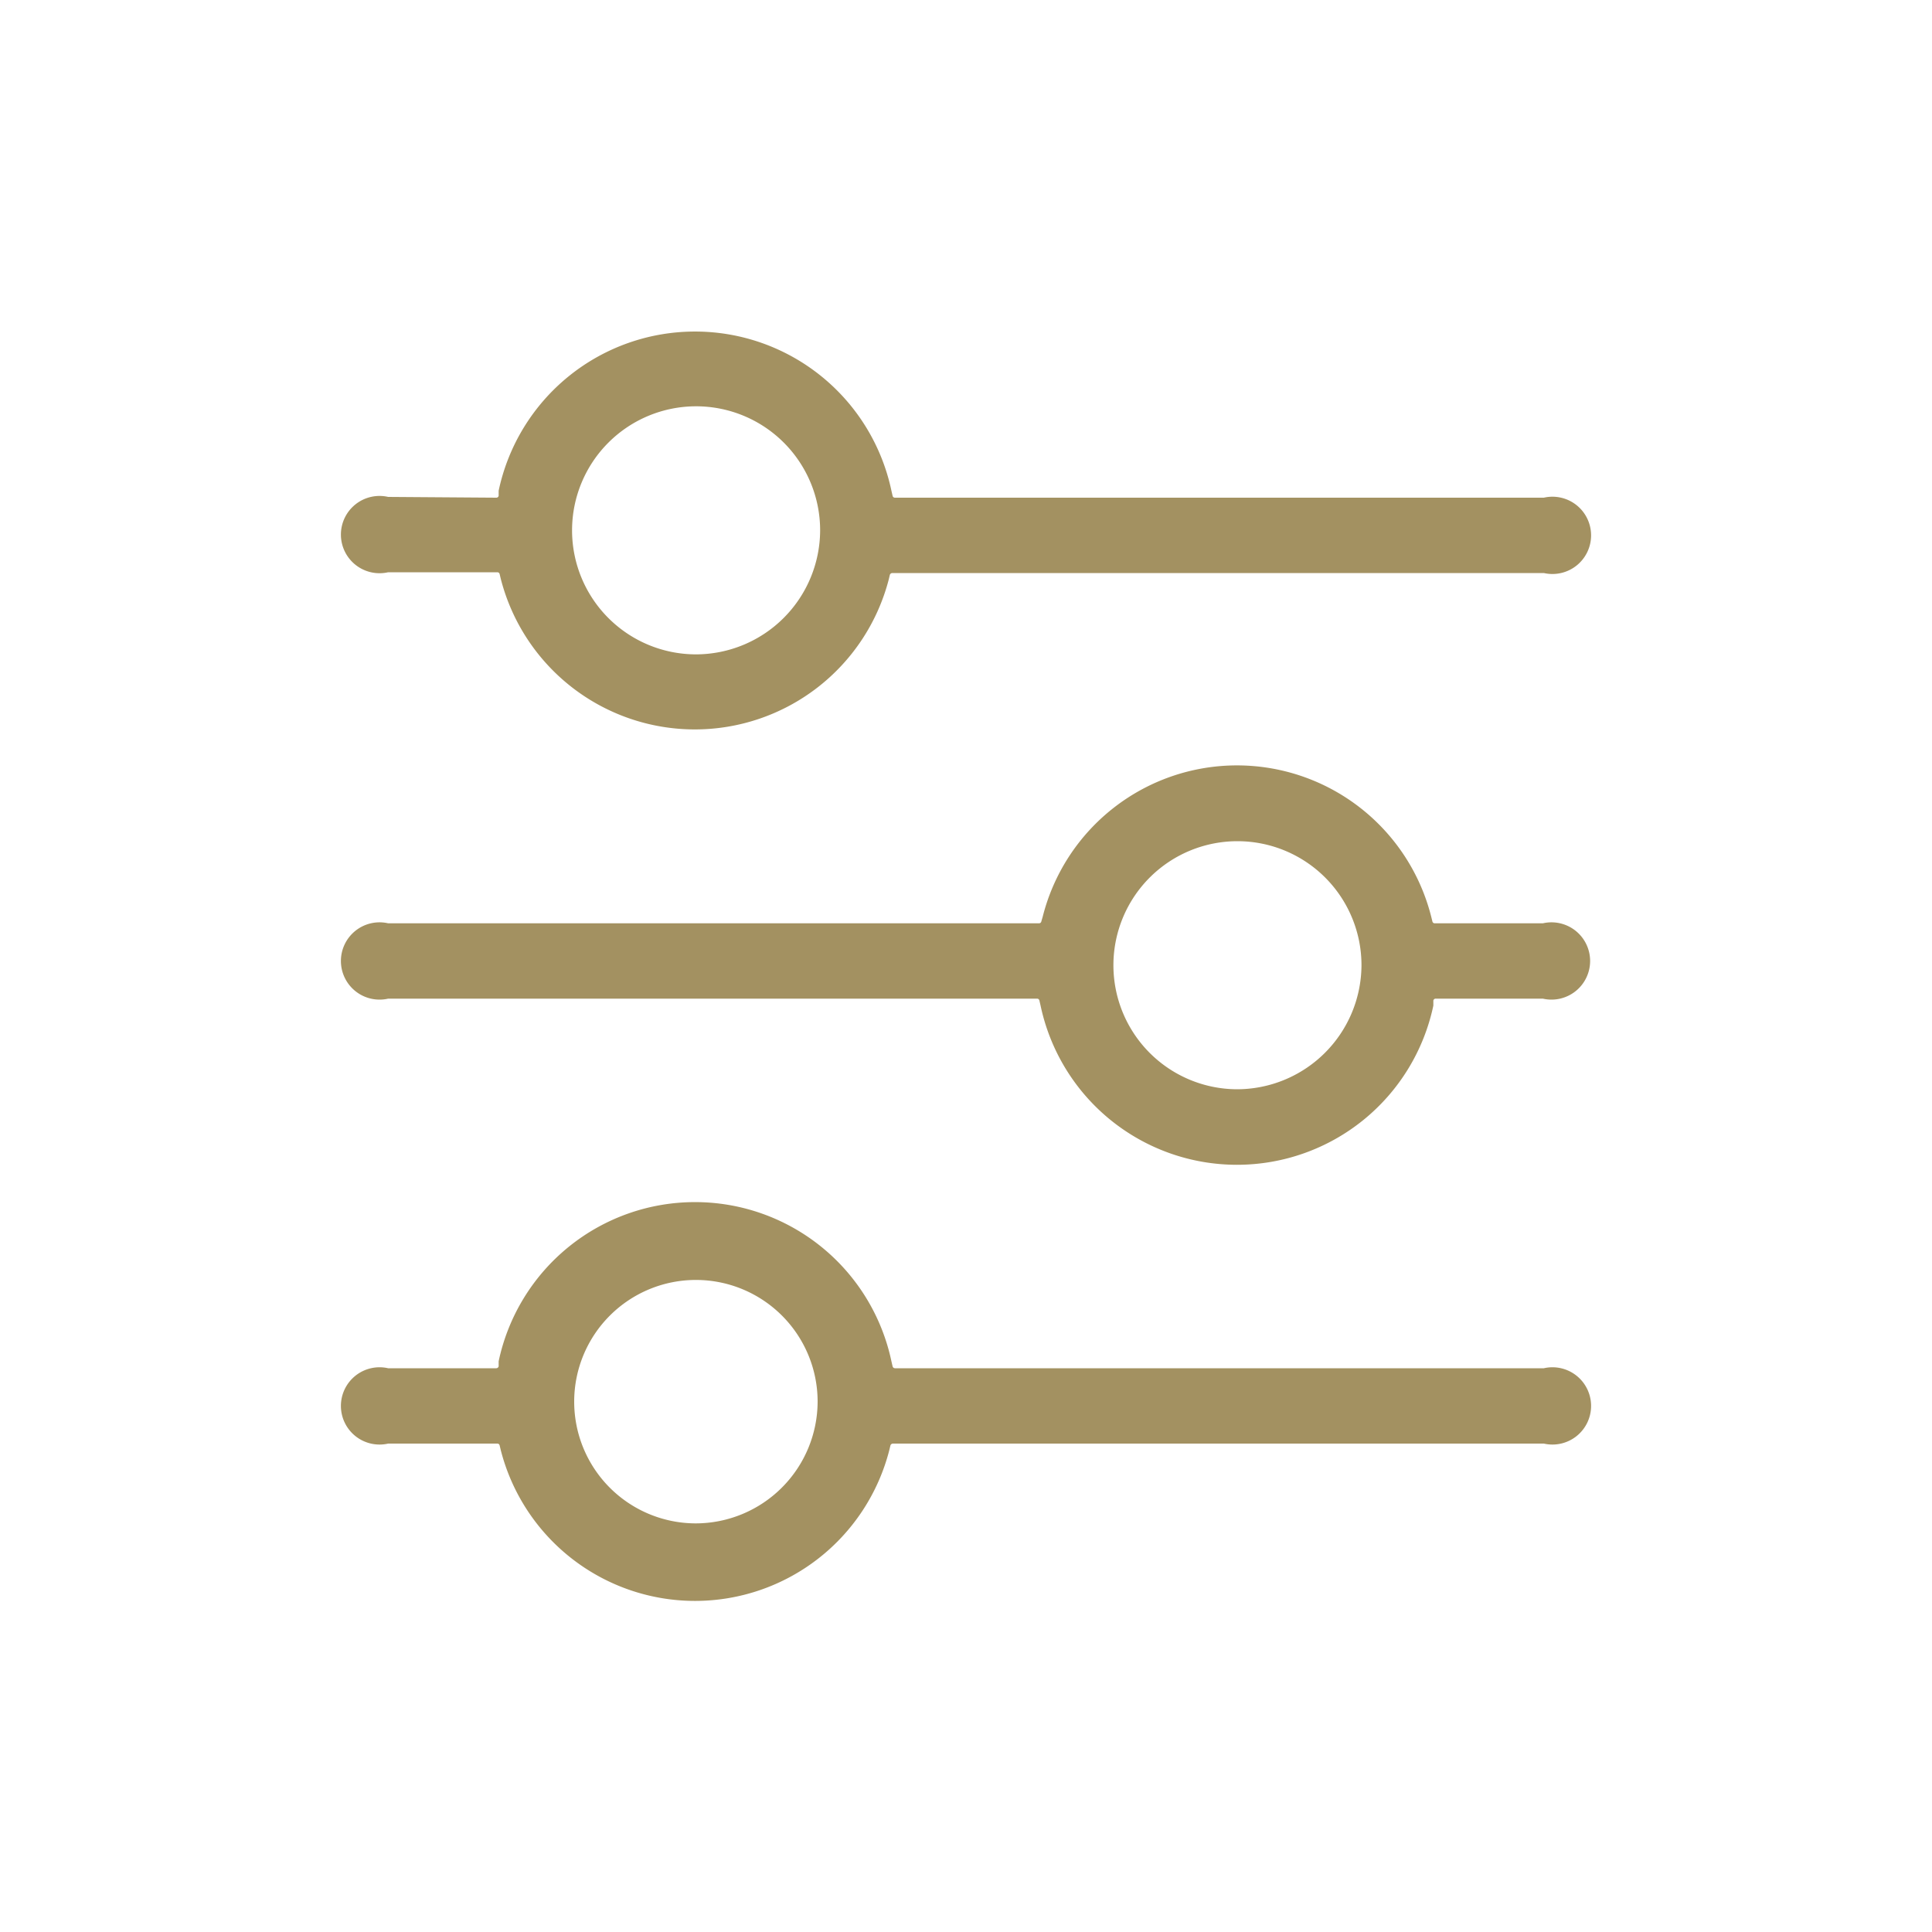
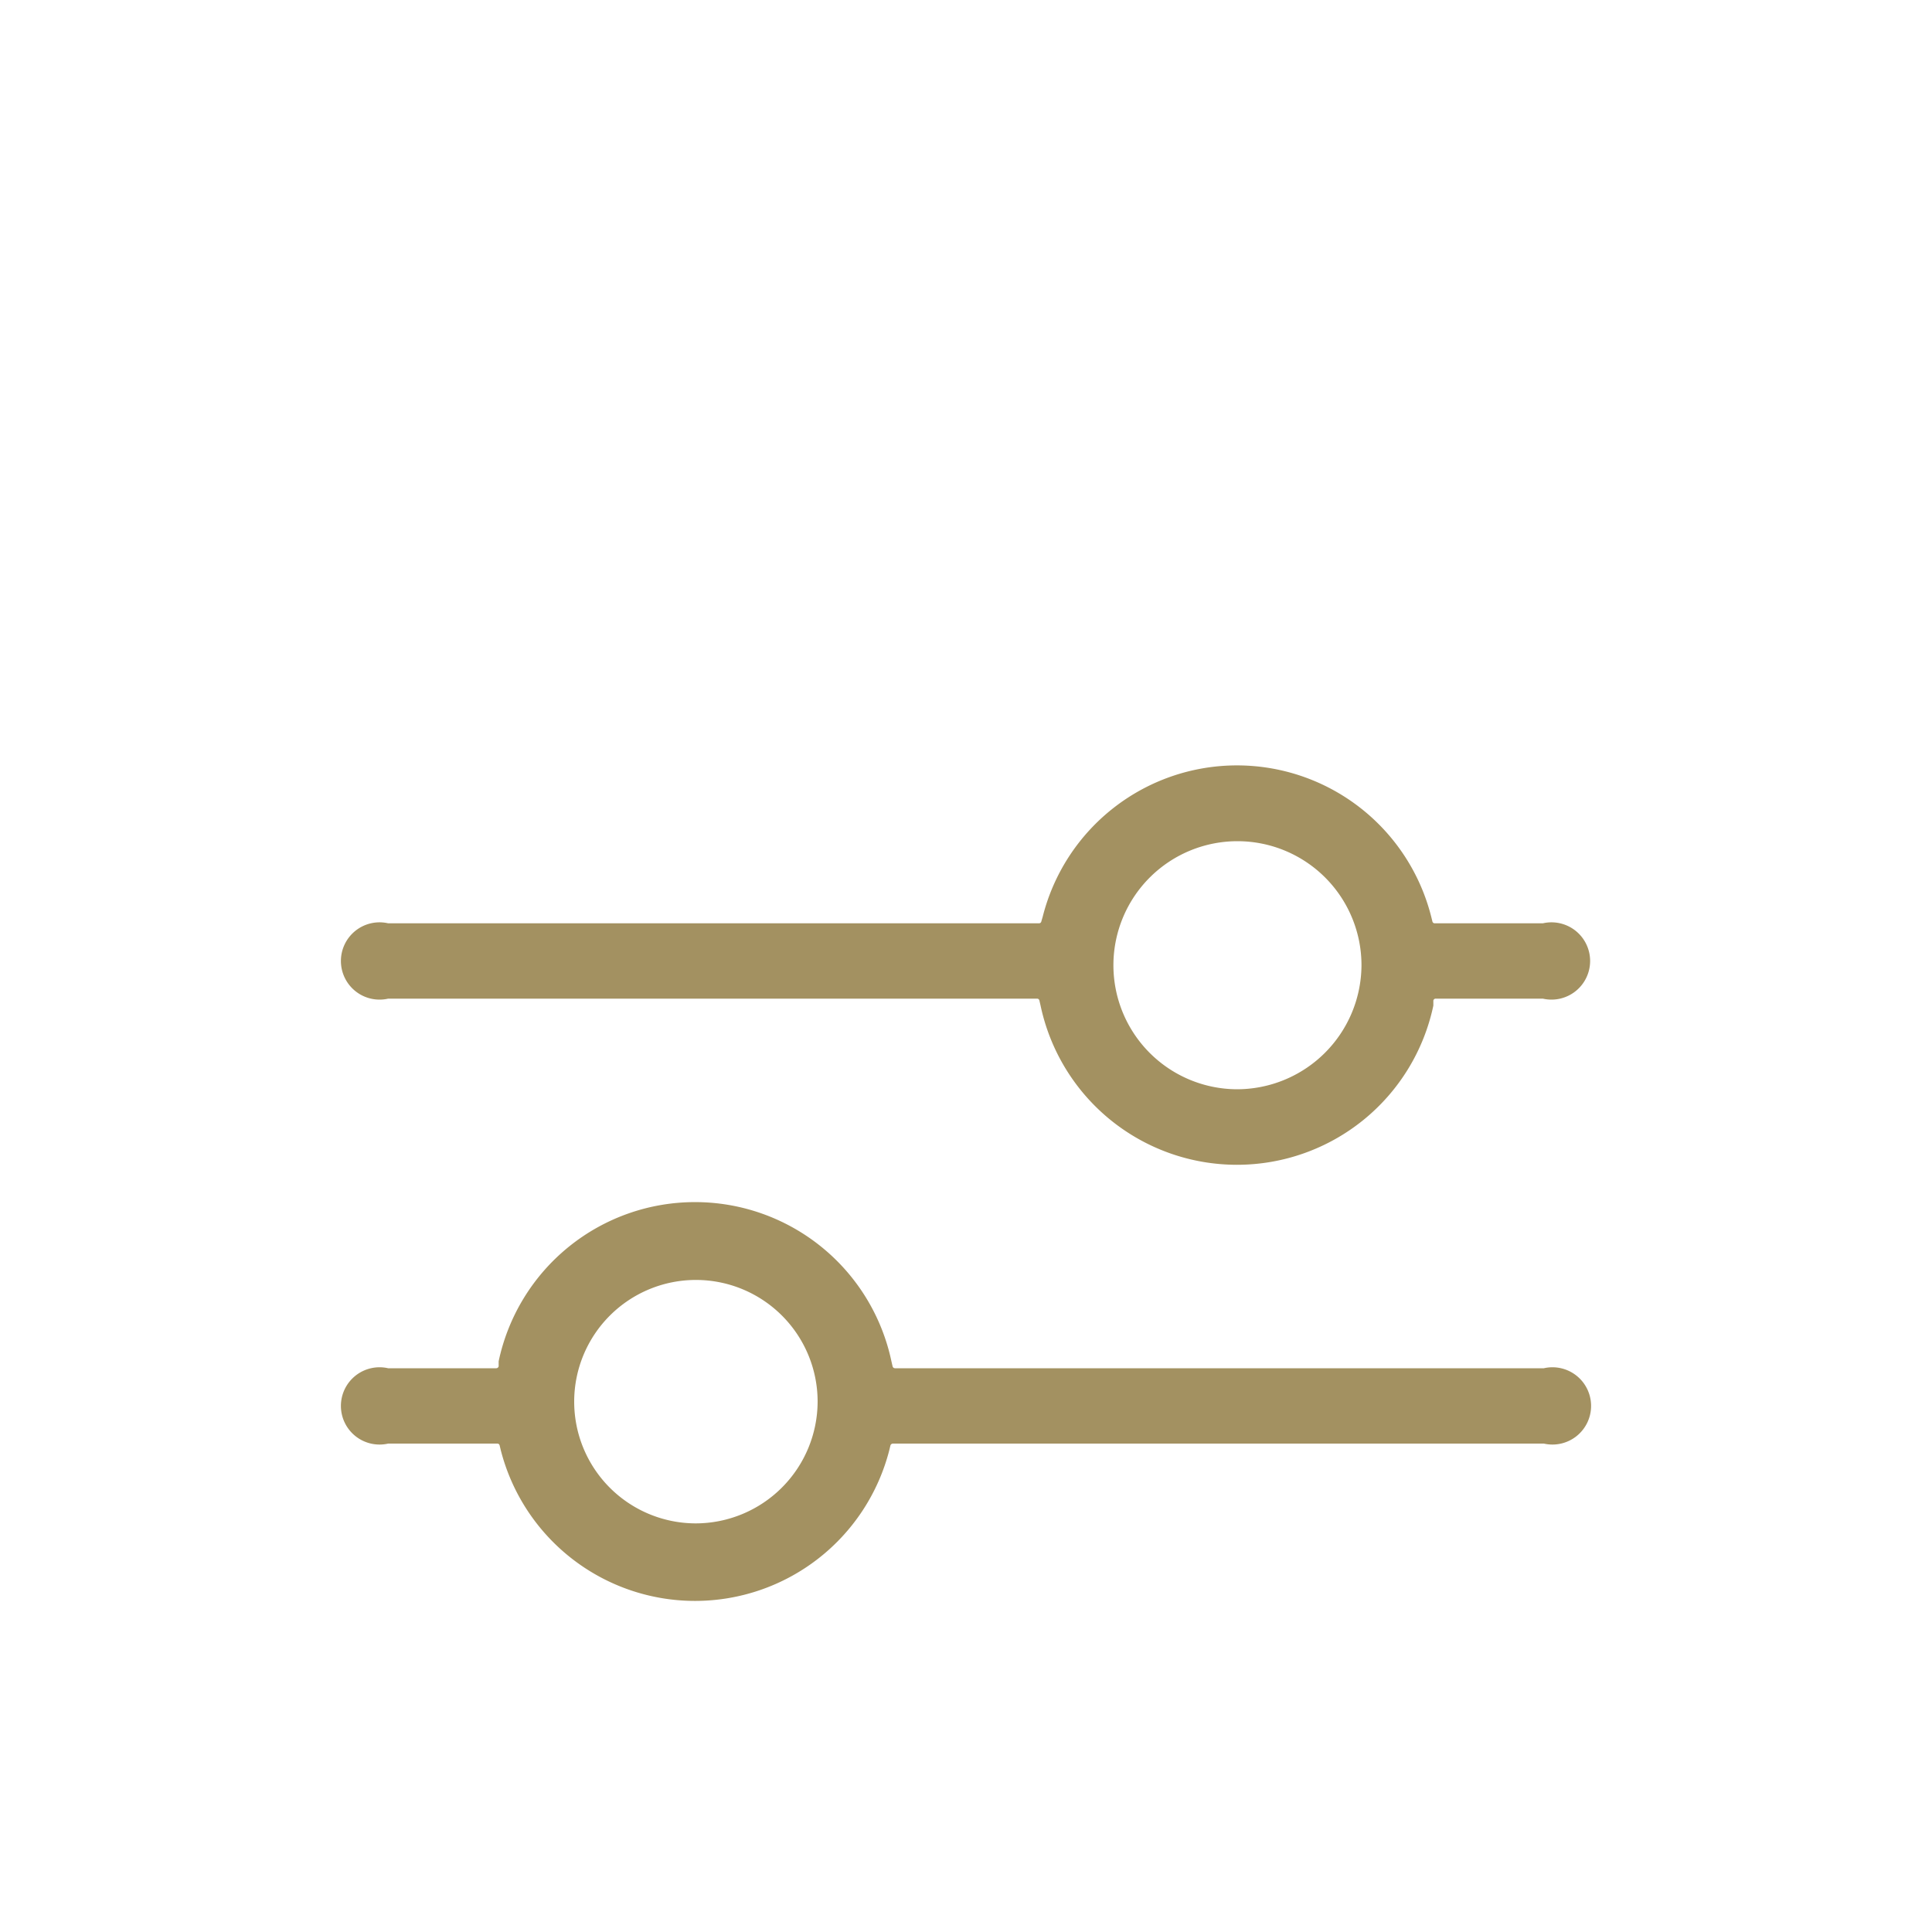
<svg xmlns="http://www.w3.org/2000/svg" id="Calque_1" data-name="Calque 1" viewBox="0 0 100 100">
  <defs>
    <style>.cls-1{fill:#a39161;}</style>
  </defs>
  <title>icon-configurateur</title>
  <path class="cls-1" d="M79.91,70.82H46.32a.13.13,0,0,1-.12-.1l-.06-.26a10.39,10.39,0,0,0-20.33,0l0,.26a.13.13,0,0,1-.12.1H20.09a2,2,0,1,0,0,3.9h5.65a.12.12,0,0,1,.12.09l.06.25a10.38,10.38,0,0,0,20.11,0l.06-.25a.14.14,0,0,1,.13-.09H79.91a2,2,0,1,0,0-3.9ZM36,78.85a6.3,6.3,0,1,1,6.32-6.3A6.32,6.32,0,0,1,36,78.85Z" />
-   <path class="cls-1" d="M20.09,25.72a2,2,0,1,0,0,3.9h5.65a.12.12,0,0,1,.12.09l.06.25A10.37,10.37,0,0,0,46,30l.06-.25a.14.14,0,0,1,.13-.09H79.91a2,2,0,1,0,0-3.9H46.32a.12.12,0,0,1-.12-.1l-.06-.26a10.39,10.39,0,0,0-20.33,0l0,.26a.12.12,0,0,1-.12.1ZM36,33.87a6.42,6.42,0,1,1,6.45-6.42A6.44,6.44,0,0,1,36,33.87Z" />
  <path class="cls-1" d="M20.09,47.79a2,2,0,1,0,0,3.9H53.68a.12.12,0,0,1,.12.1l.06.26a10.39,10.39,0,0,0,20.33,0l0-.26a.12.12,0,0,1,.12-.1h5.55a2,2,0,1,0,0-3.9H74.26a.12.12,0,0,1-.12-.1l-.06-.24a10.37,10.37,0,0,0-20.11,0l-.07.24a.12.12,0,0,1-.12.1ZM64,56.38A6.42,6.42,0,1,1,70.47,50,6.45,6.45,0,0,1,64,56.38Z" />
</svg>